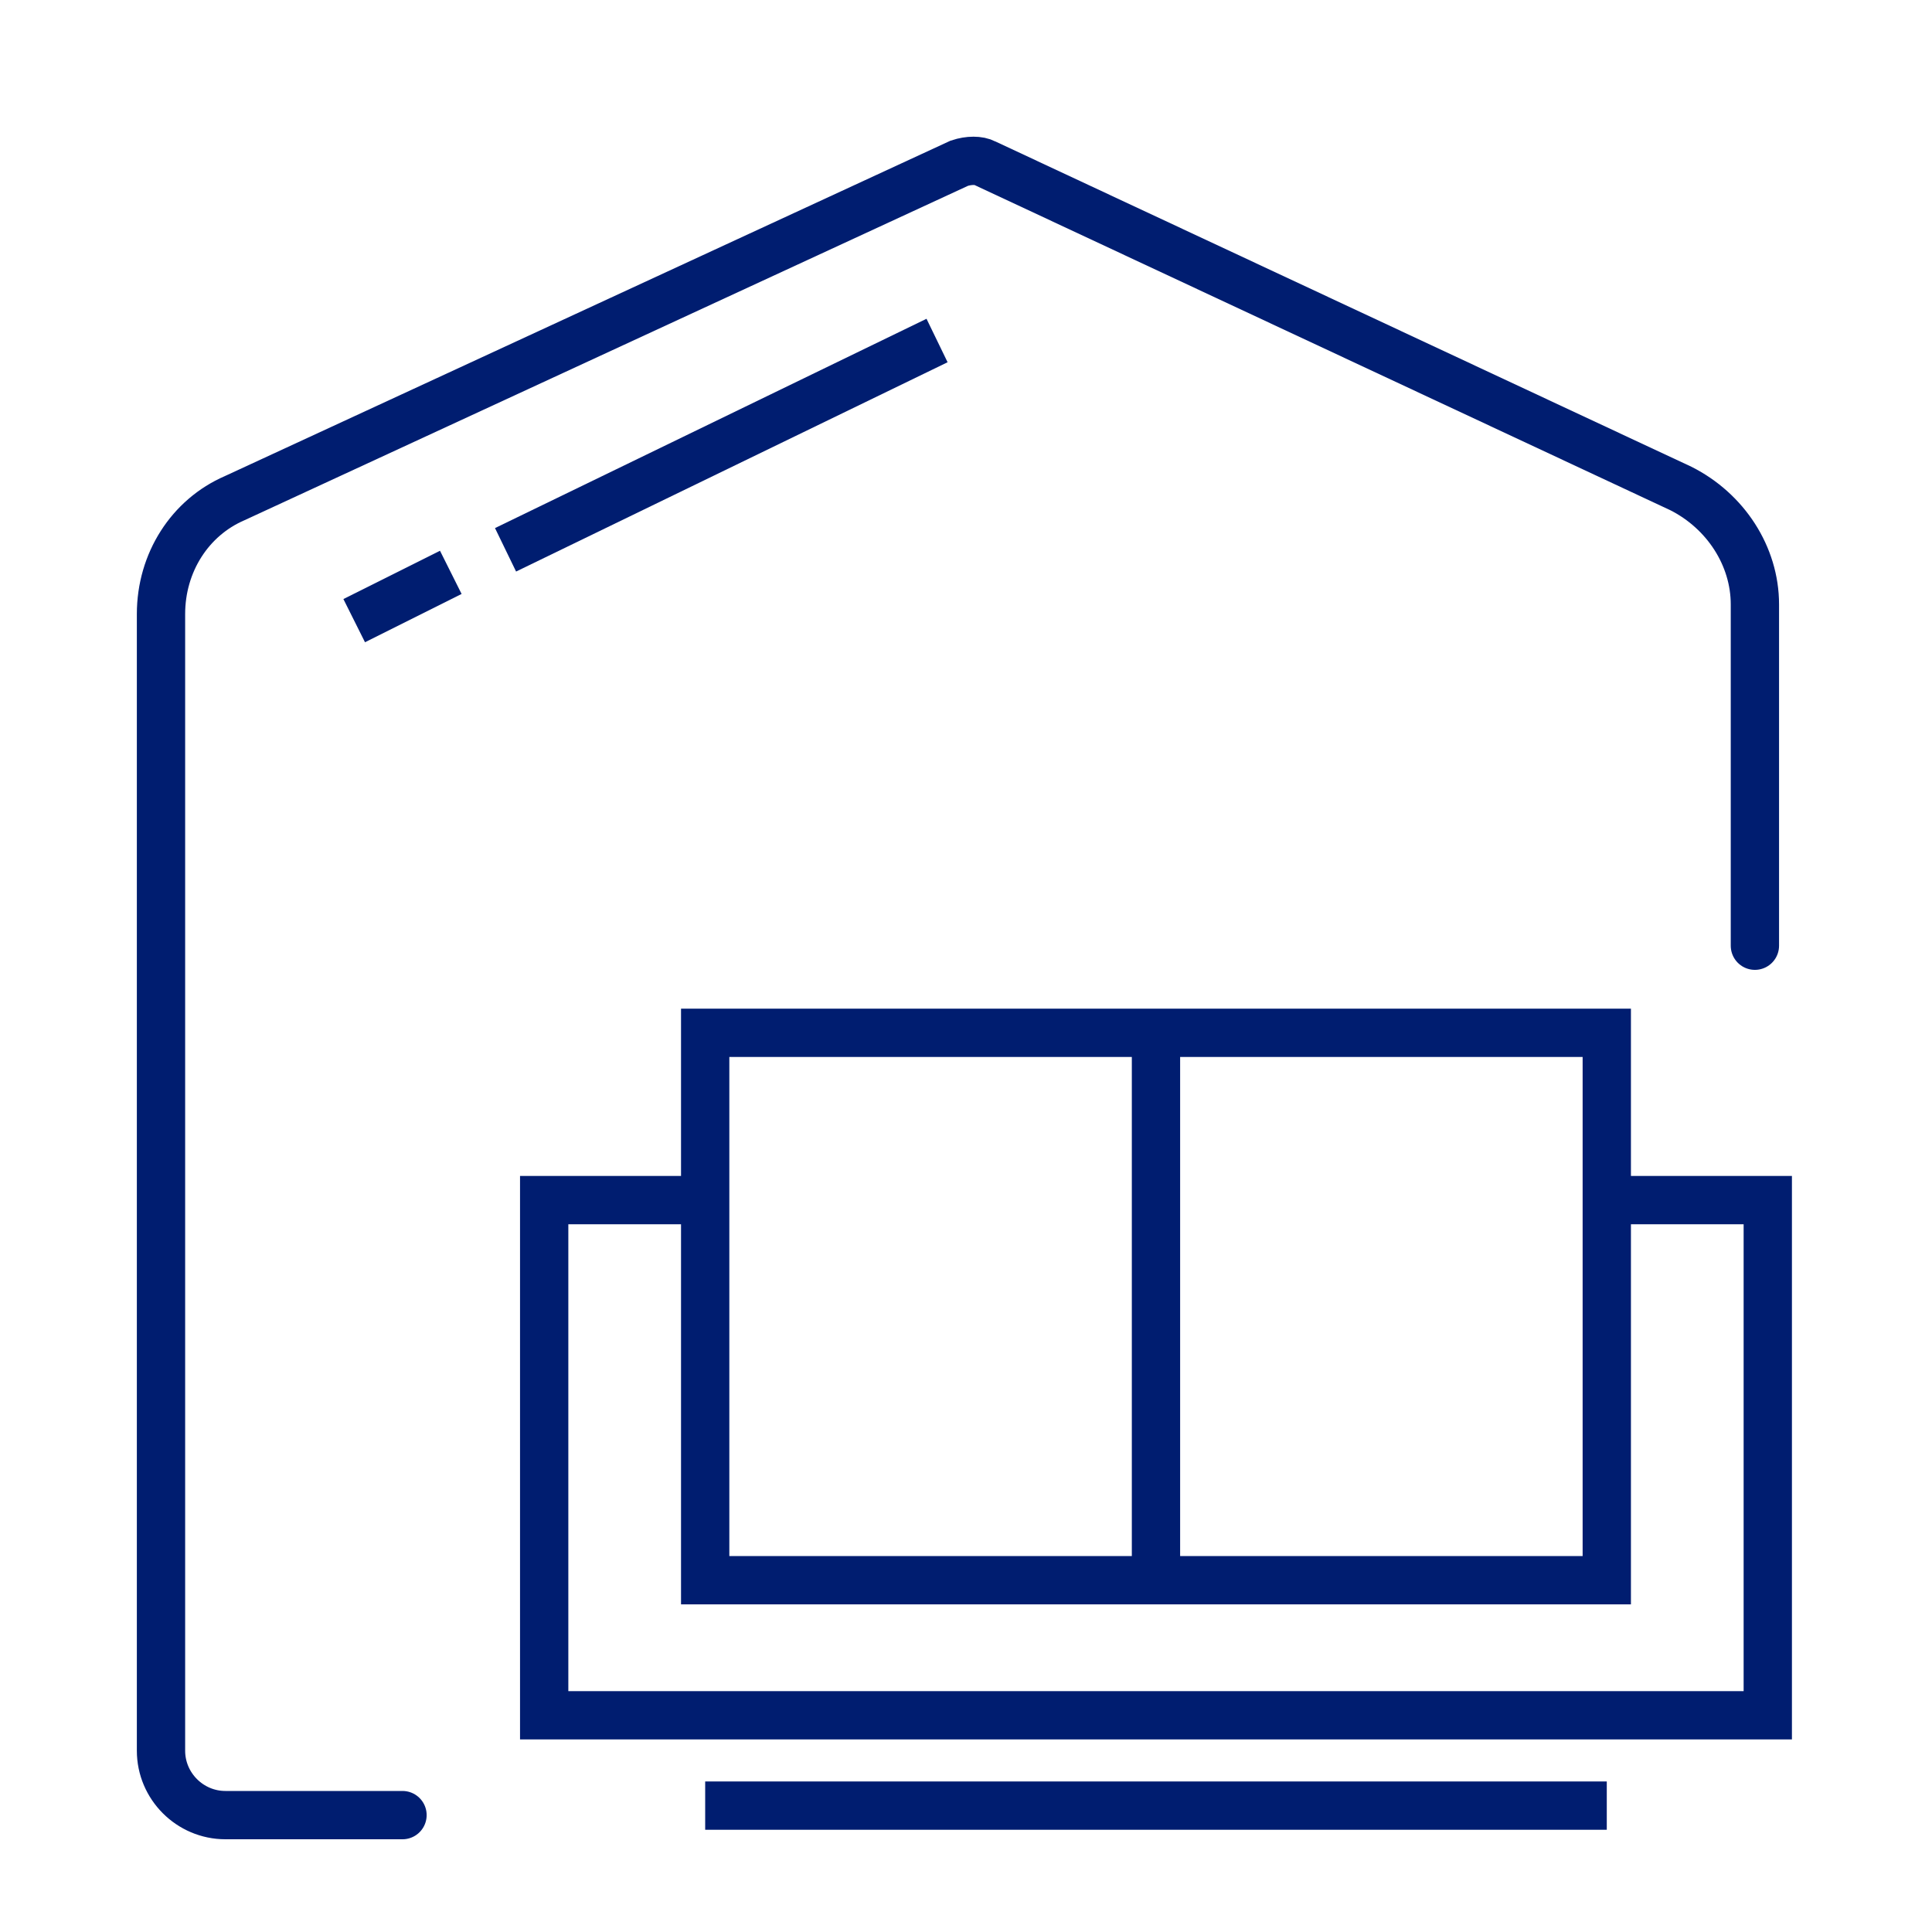
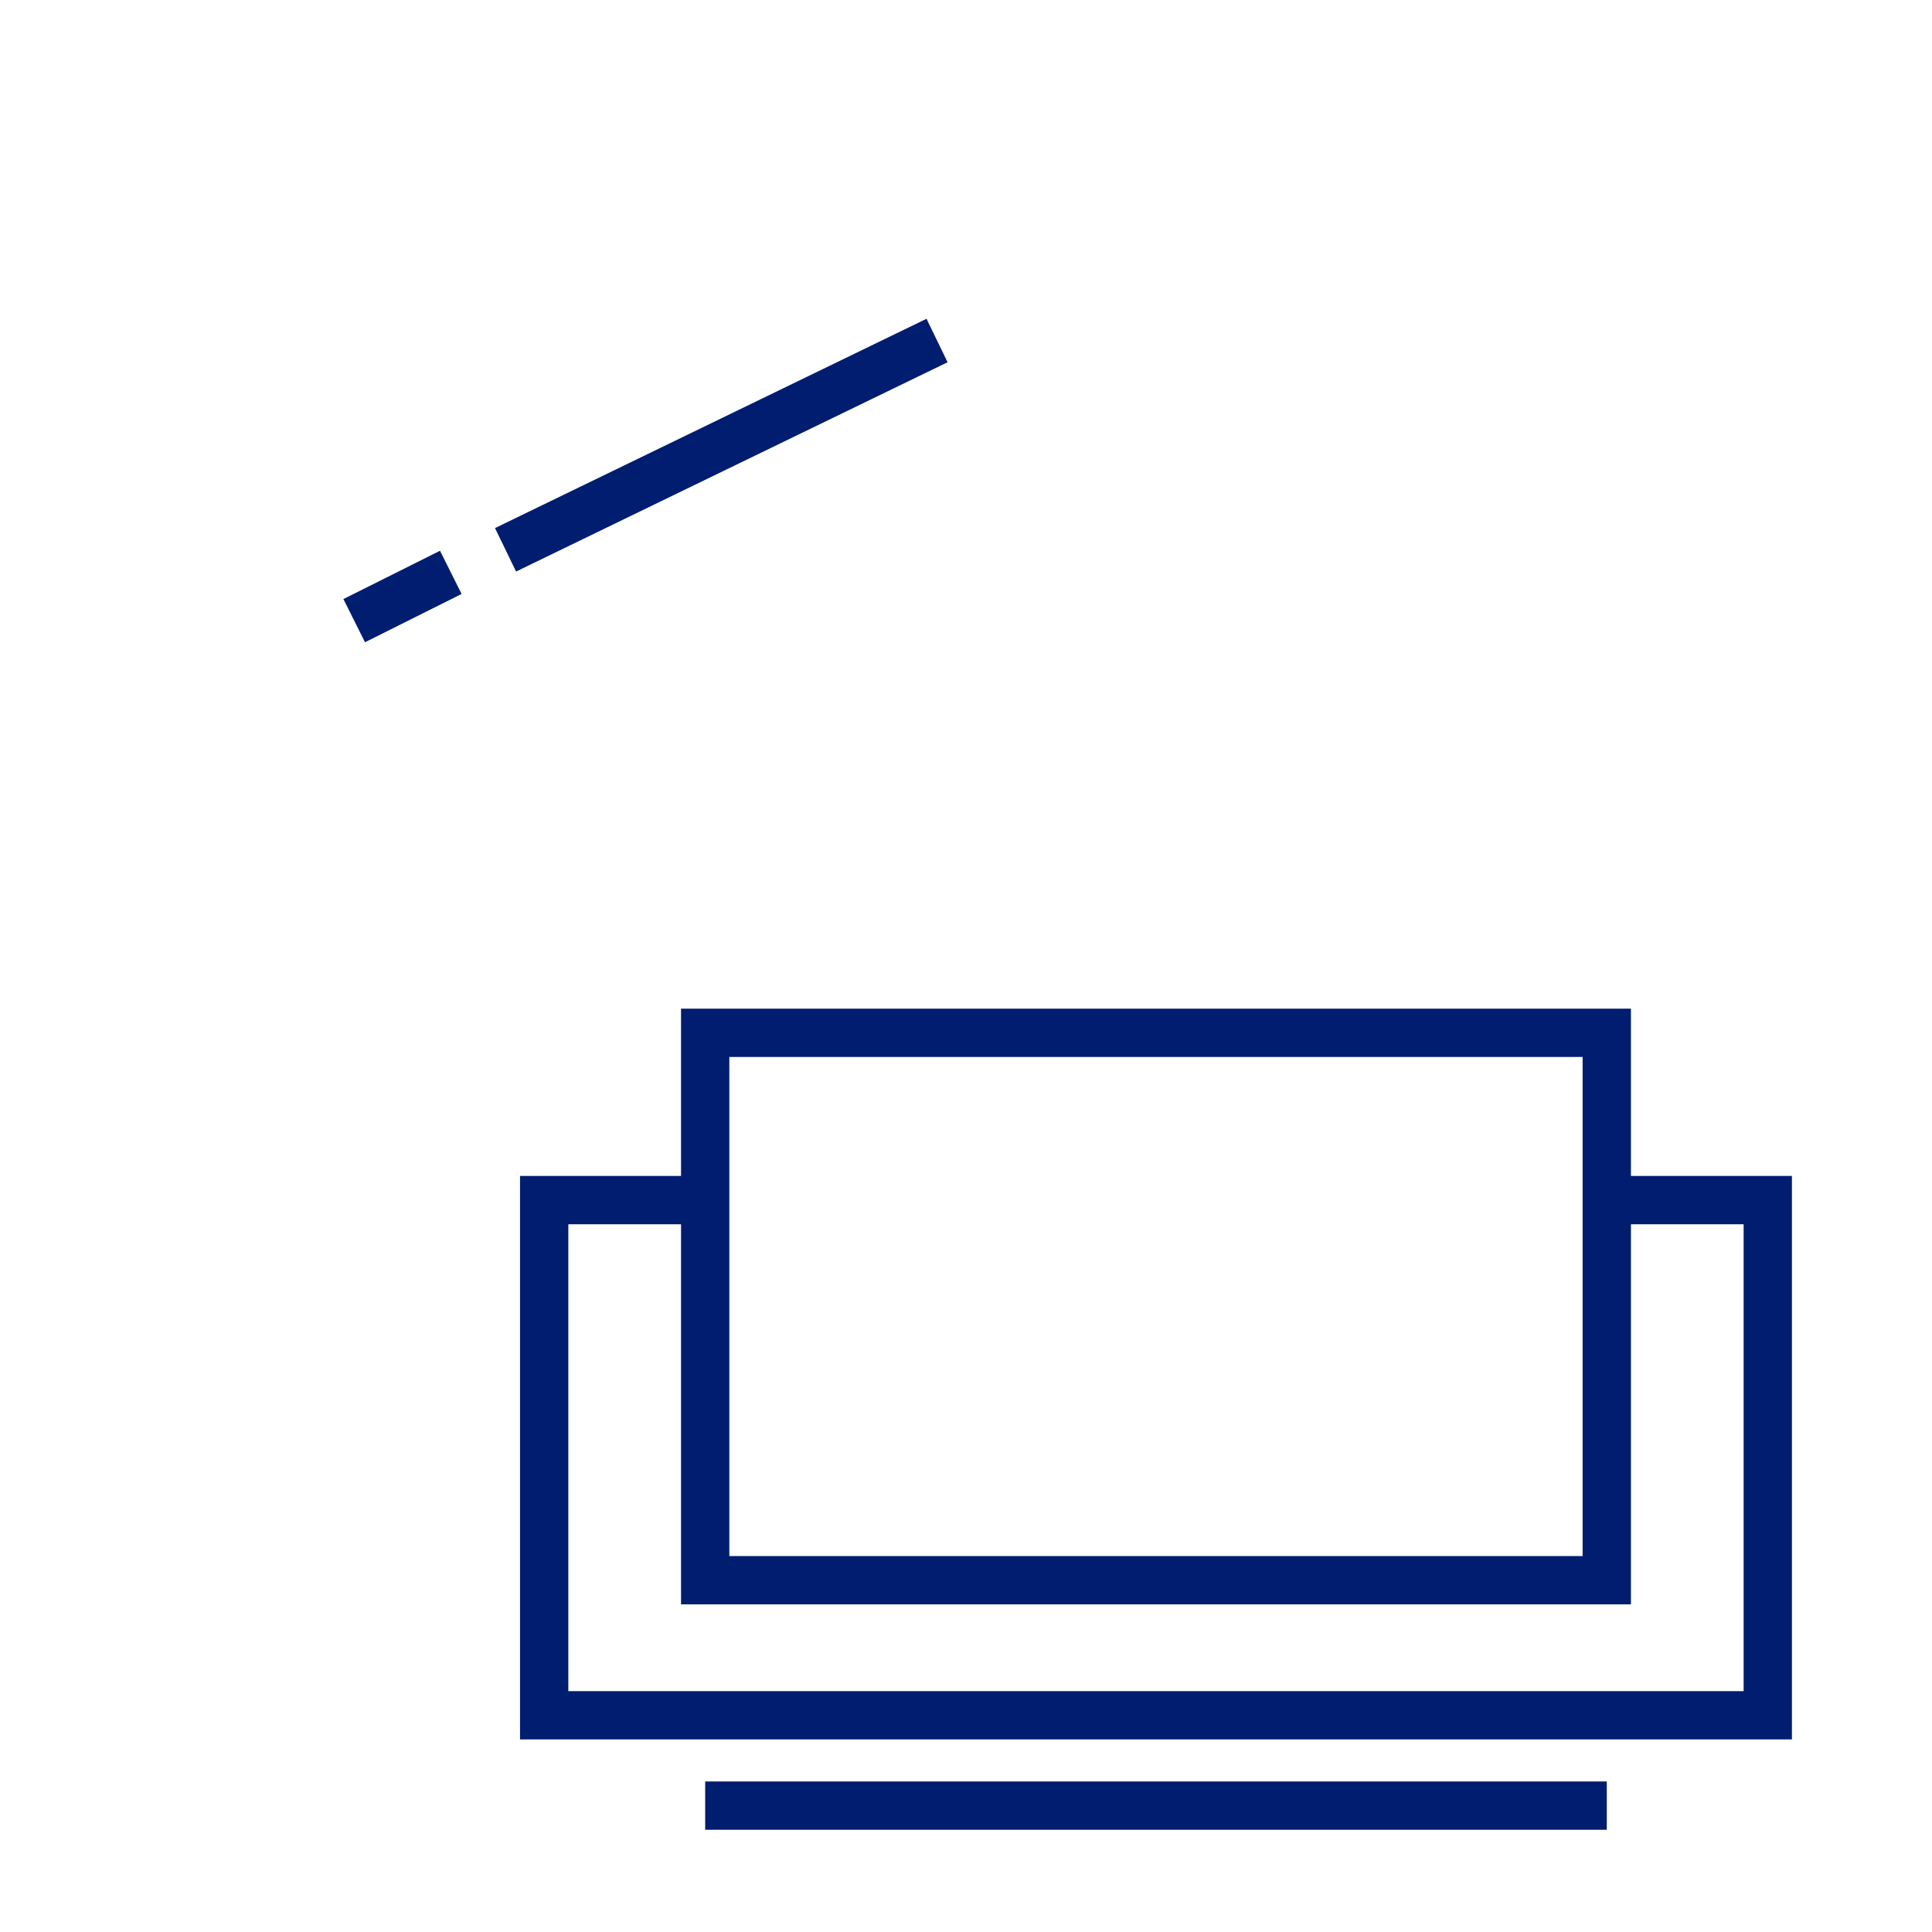
<svg xmlns="http://www.w3.org/2000/svg" width="60" height="60" viewBox="0 0 60 60" fill="none">
  <desc> Created with Pixso. </desc>
  <defs>
    <clipPath id="clip977_12993">
      <rect id="2" width="60" height="60" fill="white" fill-opacity="0" />
    </clipPath>
  </defs>
  <g clip-path="url(#clip977_12993)">
-     <path id="path" d="M12.48 55.64L12.5 55.62C12.91 55.62 13.25 55.95 13.25 56.37C13.25 56.79 12.91 57.12 12.5 57.12L12.48 57.1L12.48 55.64ZM55.23 29.35L55.25 29.37C55.25 29.79 54.91 30.12 54.5 30.12C54.08 30.12 53.75 29.79 53.75 29.37L53.76 29.35L55.23 29.35Z" fill="#000000" fill-opacity="0" fill-rule="nonzero" />
-     <path id="path" d="M12.5 56.37L7 56.37C5.9 56.37 5 55.47 5 54.37L5 19.07C5 17.47 5.9 16.07 7.29 15.47L29.79 5.07C30.09 4.97 30.4 4.97 30.59 5.07L52.2 15.17C53.59 15.87 54.5 17.27 54.5 18.77L54.5 29.37" stroke="#001D70" stroke-opacity="1" stroke-width="1.5" stroke-linecap="round" />
+     <path id="path" d="M12.48 55.64L12.5 55.62C12.91 55.62 13.25 55.95 13.25 56.37C13.25 56.79 12.91 57.12 12.5 57.12L12.48 57.1L12.48 55.64ZM55.23 29.35L55.25 29.37C55.25 29.79 54.91 30.12 54.5 30.12L53.76 29.35L55.23 29.35Z" fill="#000000" fill-opacity="0" fill-rule="nonzero" />
    <line id="line" x1="29.101" y1="10.575" x2="15.7" y2="17.075" stroke="#001D70" stroke-opacity="1" stroke-width="1.5" />
    <line id="line" x1="14" y1="17.775" x2="11" y2="19.275" stroke="#001D70" stroke-opacity="1" stroke-width="1.5" />
    <rect id="rect" x="21.9" y="32.075" width="28" height="17" fill="#000000" fill-opacity="0" />
    <rect id="rect" x="21.9" y="32.075" width="28" height="17" stroke="#001D70" stroke-opacity="1" stroke-width="1.5" />
-     <path id="polyline" d="M50.12 38L50.1 38.02C49.68 38.02 49.35 37.69 49.35 37.27C49.35 36.85 49.68 36.52 50.1 36.52L50.12 36.54L50.12 38ZM21.68 36.54L21.7 36.52C22.12 36.52 22.45 36.85 22.45 37.27C22.45 37.69 22.12 38.02 21.7 38.02L21.68 38L21.68 36.54Z" fill="#000000" fill-opacity="0" fill-rule="nonzero" />
    <path id="polyline" d="M50.1 37.27L54.9 37.27L54.9 53.27L16.9 53.27L16.9 37.27L21.7 37.27" stroke="#001D70" stroke-opacity="1" stroke-width="1.5" stroke-linecap="round" />
    <line id="line" x1="21.9" y1="56.075" x2="49.9" y2="56.075" stroke="#001D70" stroke-opacity="1" stroke-width="1.5" />
-     <line id="line" x1="35.9" y1="32.275" x2="35.9" y2="48.476" stroke="#001D70" stroke-opacity="1" stroke-width="1.5" />
  </g>
</svg>